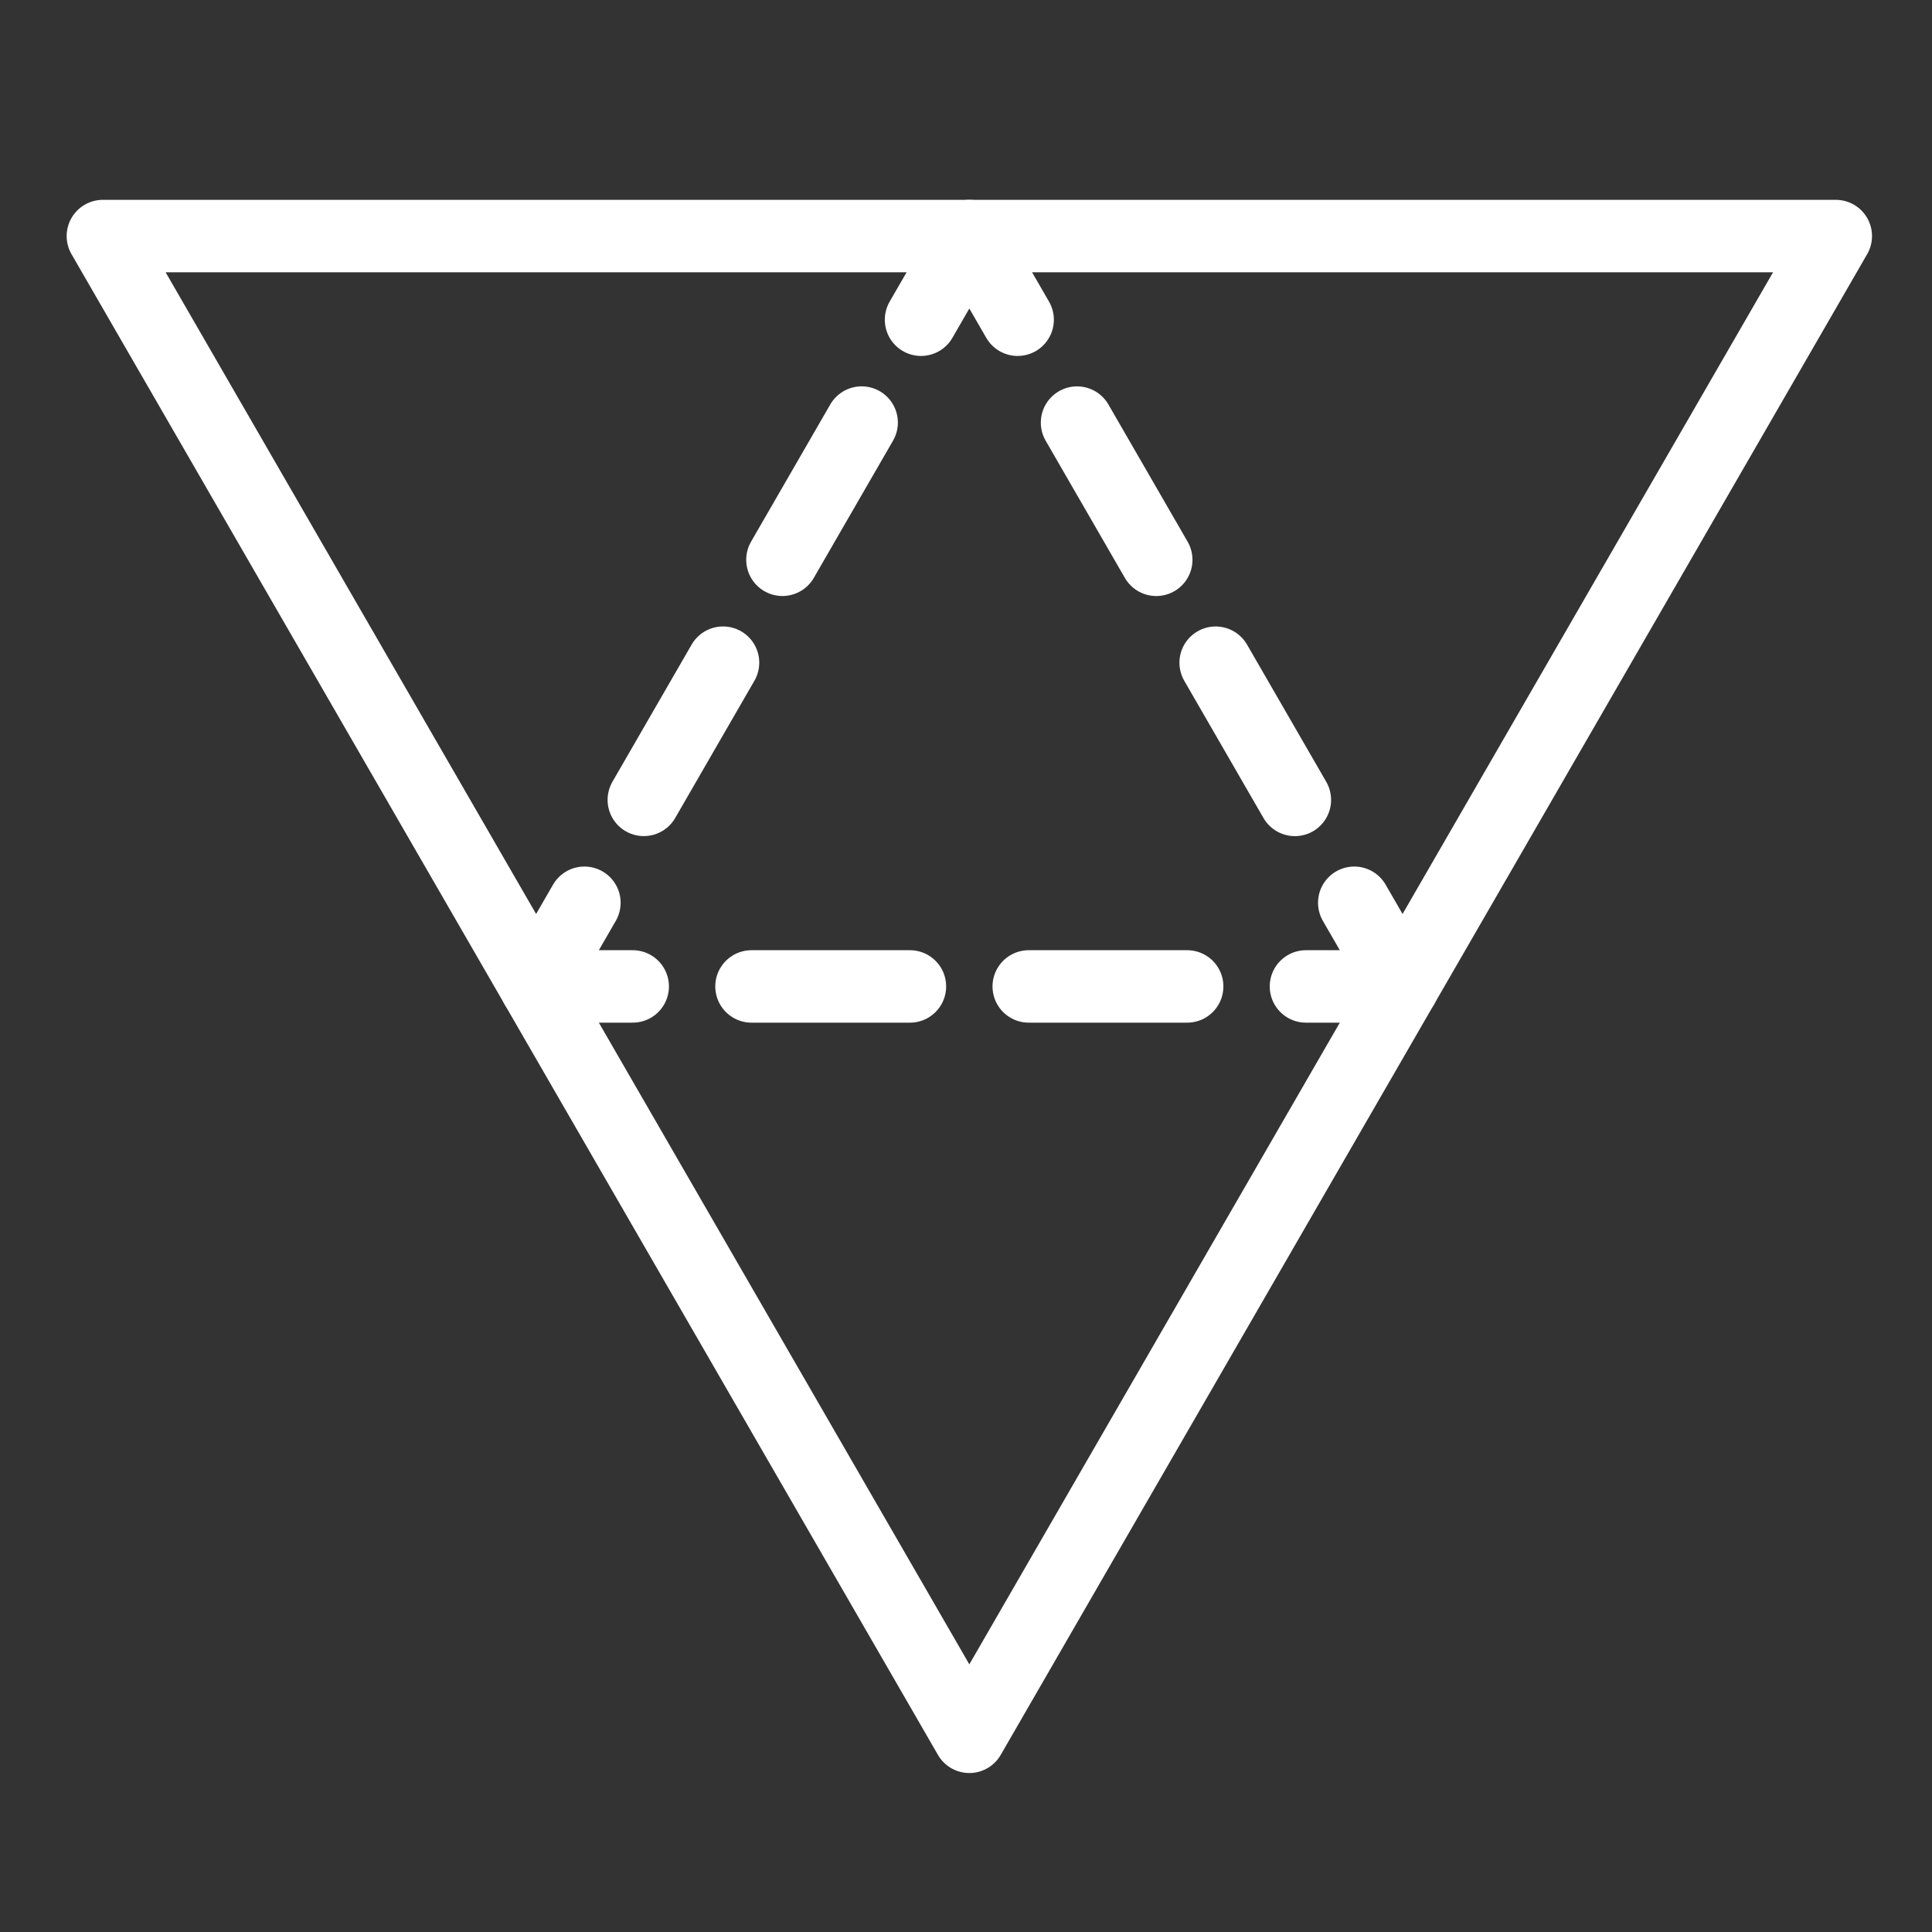
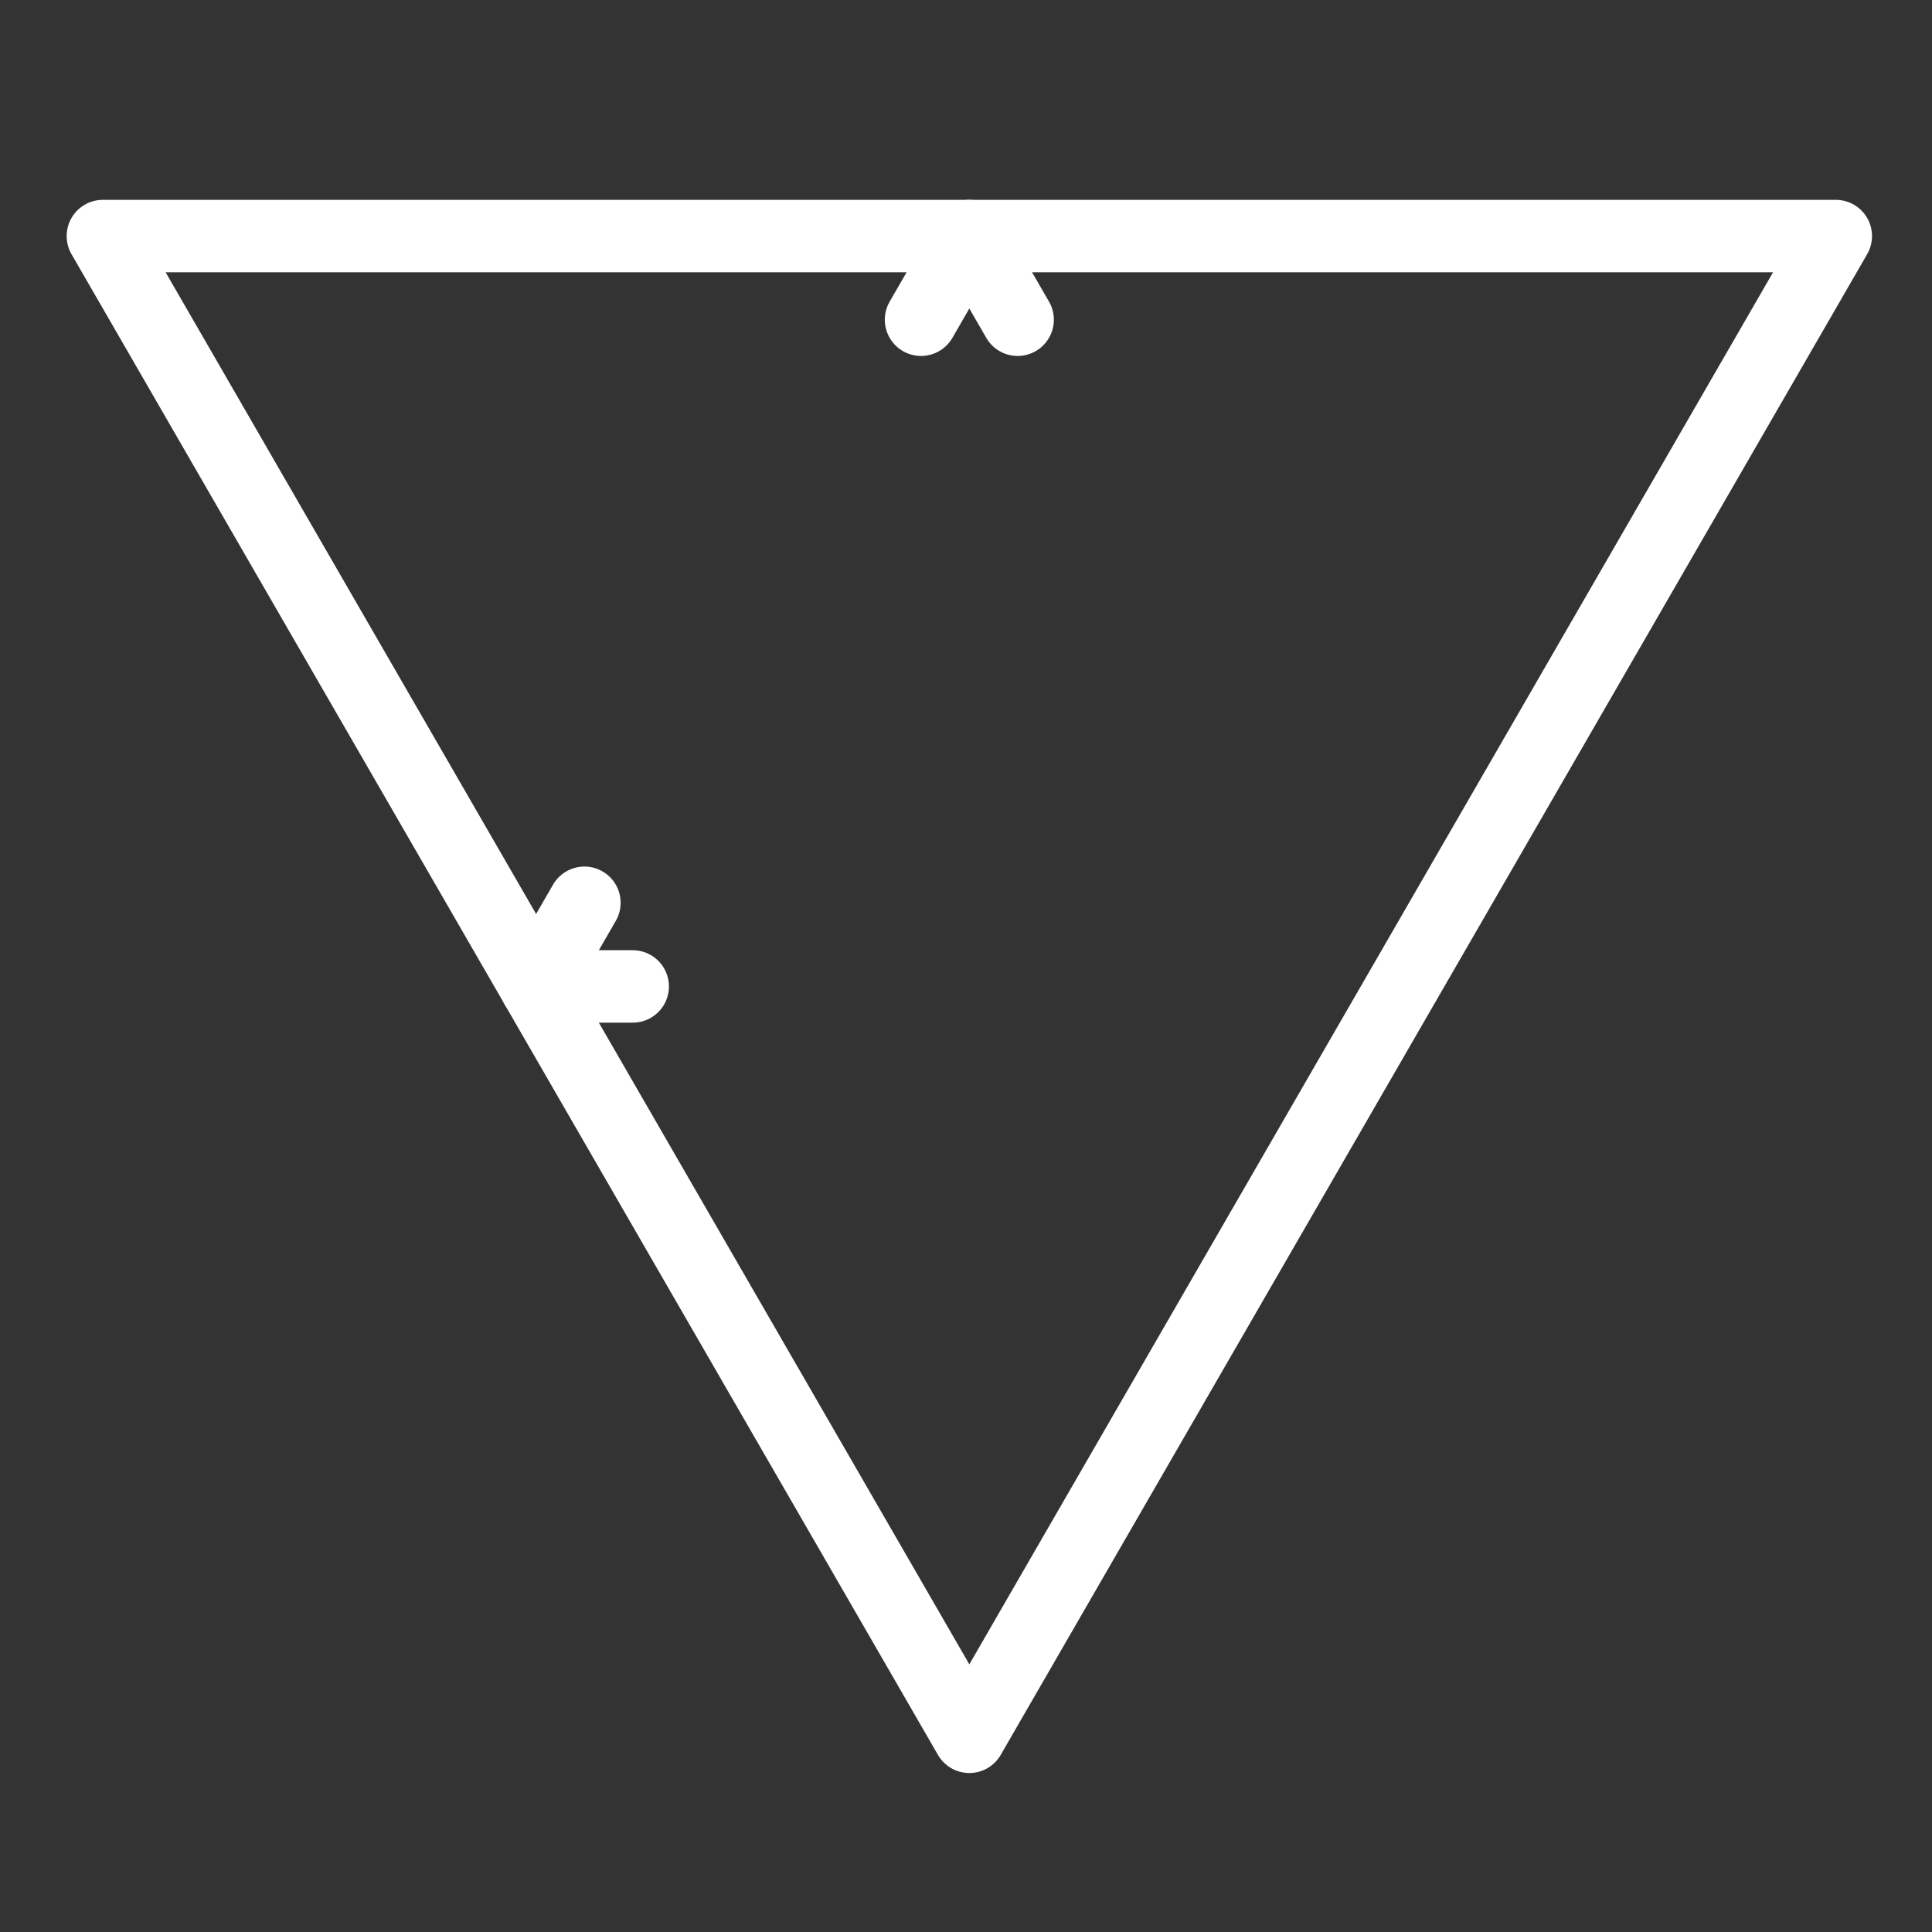
<svg xmlns="http://www.w3.org/2000/svg" id="Subdiv" viewBox="0 0 800 800">
  <rect x="0" y="0" width="800" height="800" fill="#333333" stroke="none" />
  <defs>
    <style>.cls-1,.cls-2{fill:none;stroke:#fff;stroke-linecap:round;stroke-linejoin:round;stroke-width:30px;}.cls-2{stroke-dasharray:65.6 49.2;}</style>
  </defs>
  <g id="V3">
    <polygon class="cls-1" points="401.38 719.17 580.77 408.46 760.16 97.75 401.38 97.75 42.6 97.75 221.99 408.46 401.38 719.17" />
-     <polyline class="cls-1" points="560.77 373.82 580.77 408.46 540.77 408.46" />
-     <line class="cls-2" x1="491.58" y1="408.46" x2="286.59" y2="408.46" />
    <polyline class="cls-1" points="261.99 408.46 221.99 408.46 241.99 373.82" />
-     <line class="cls-2" x1="266.59" y1="331.21" x2="369.08" y2="153.69" />
    <polyline class="cls-1" points="381.38 132.39 401.38 97.75 421.38 132.39" />
-     <line class="cls-2" x1="445.98" y1="174.99" x2="548.47" y2="352.52" />
  </g>
</svg>